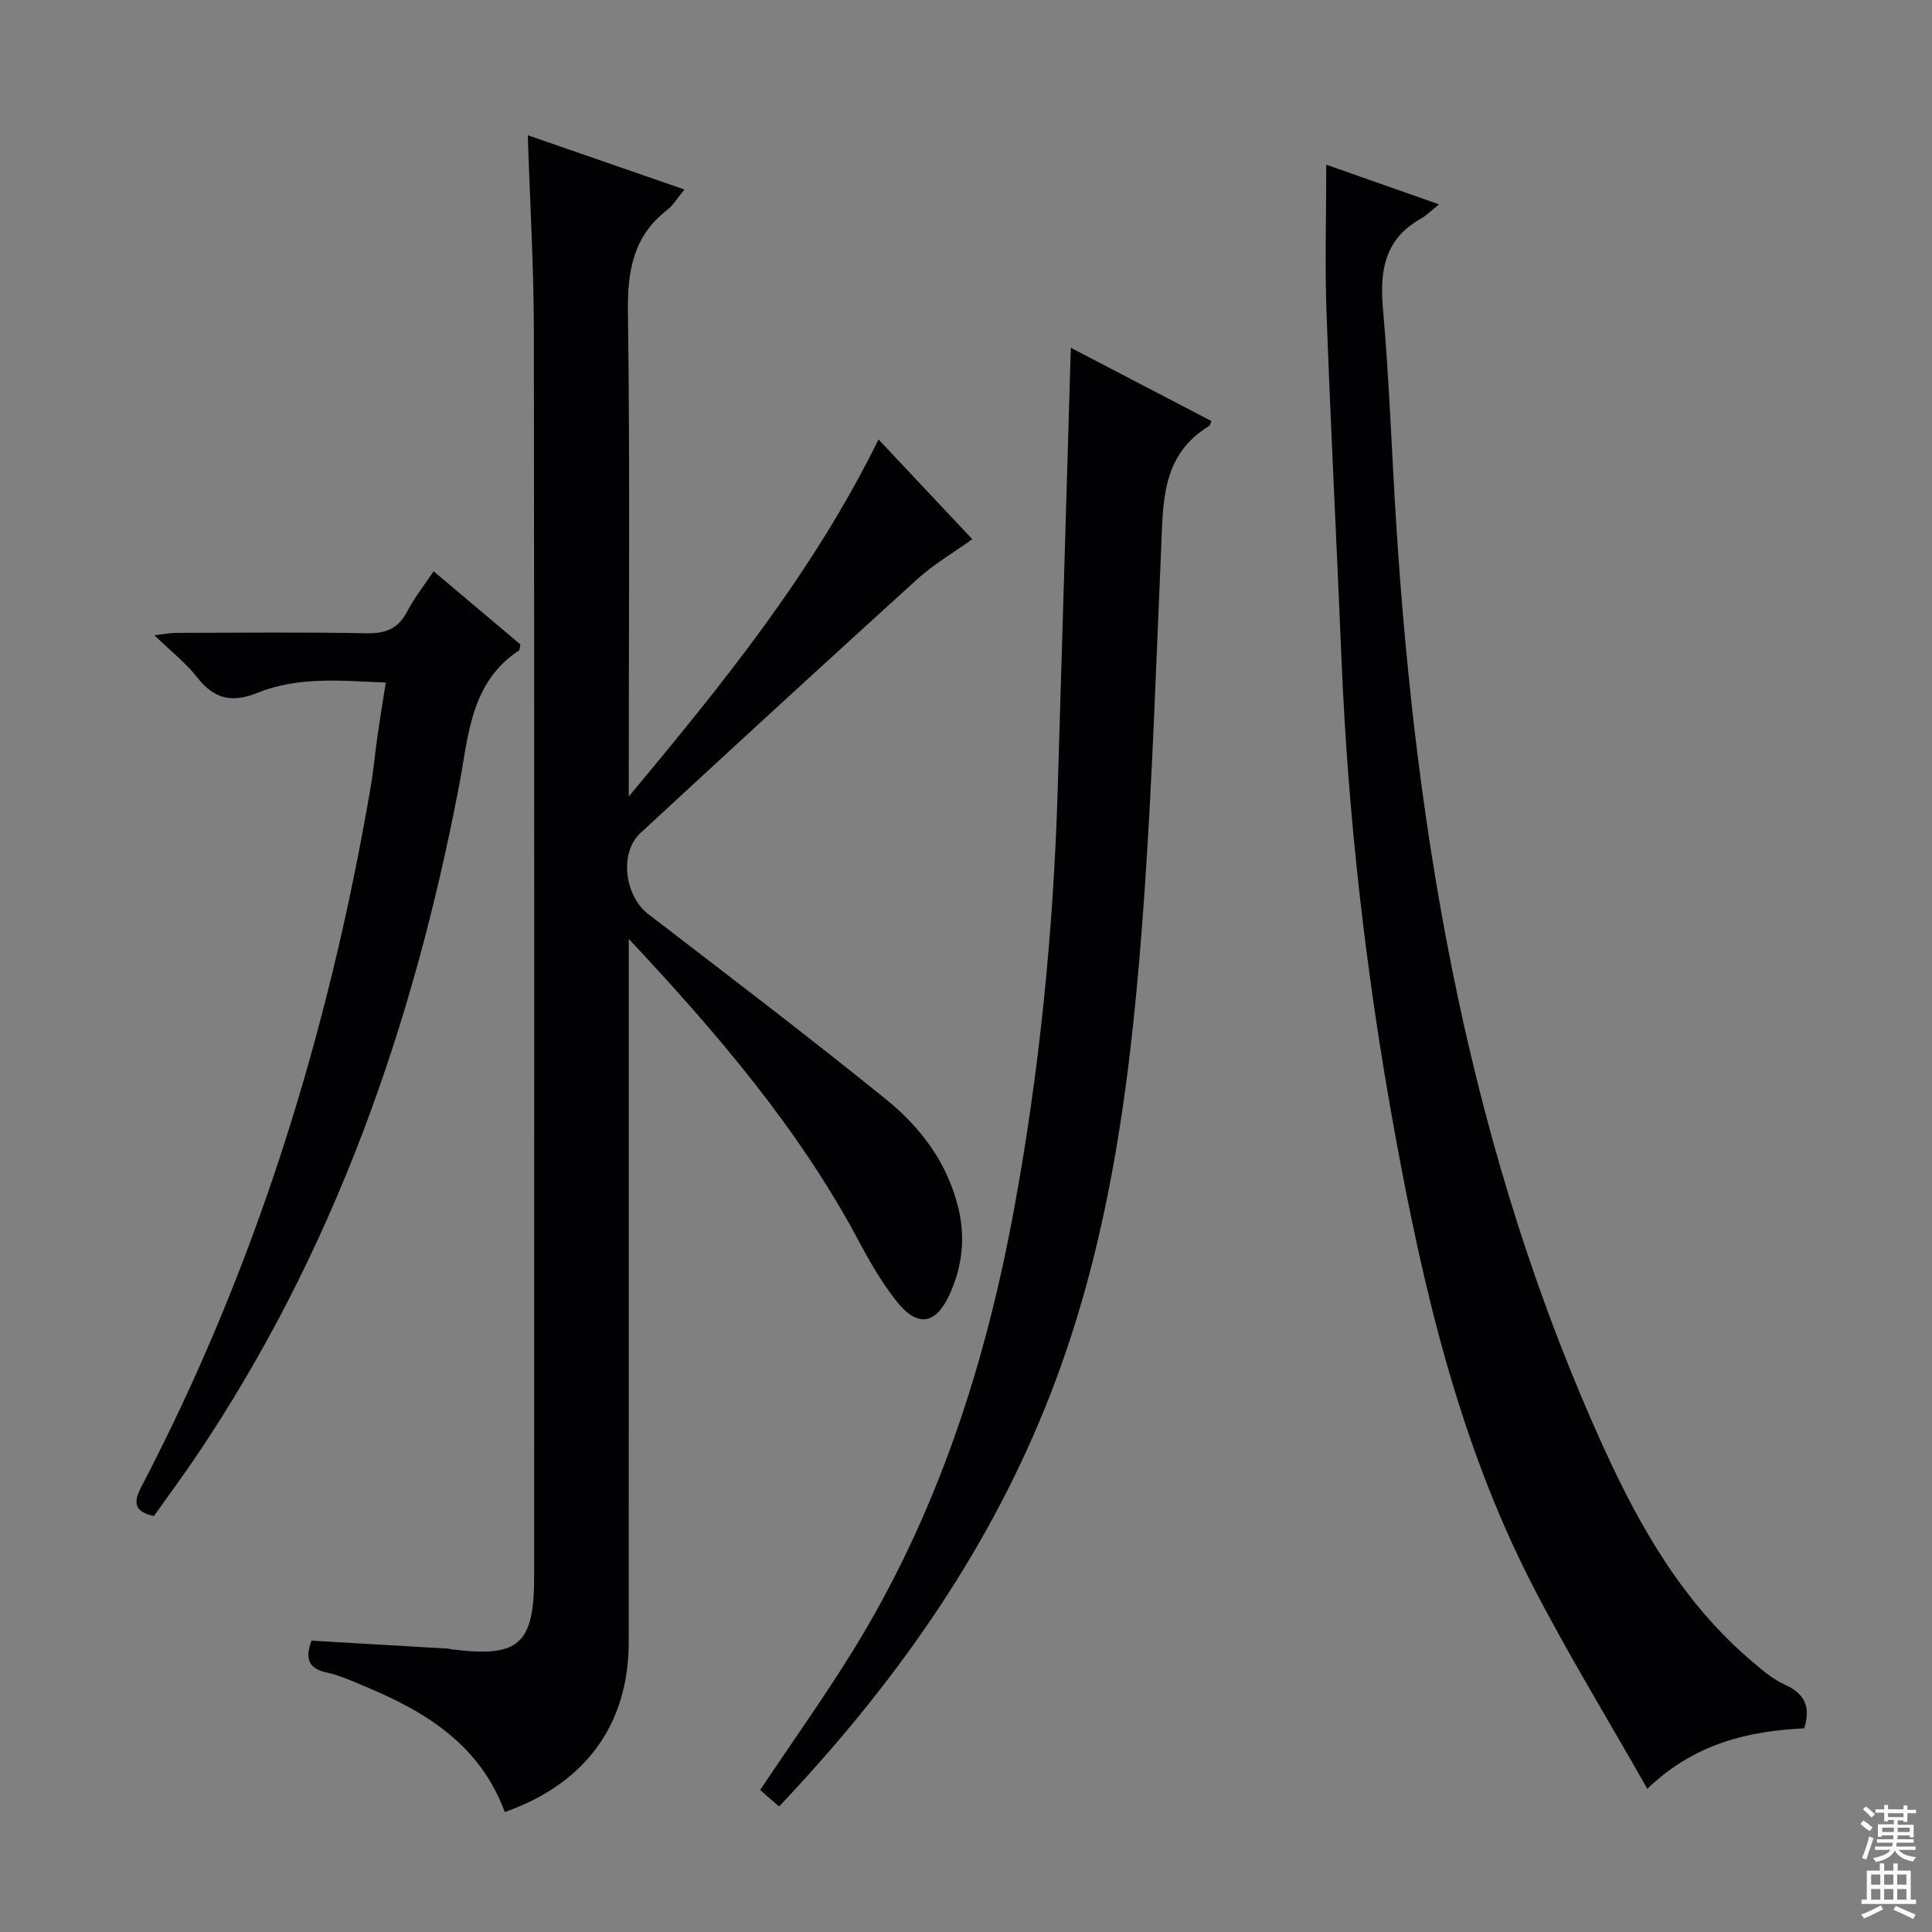
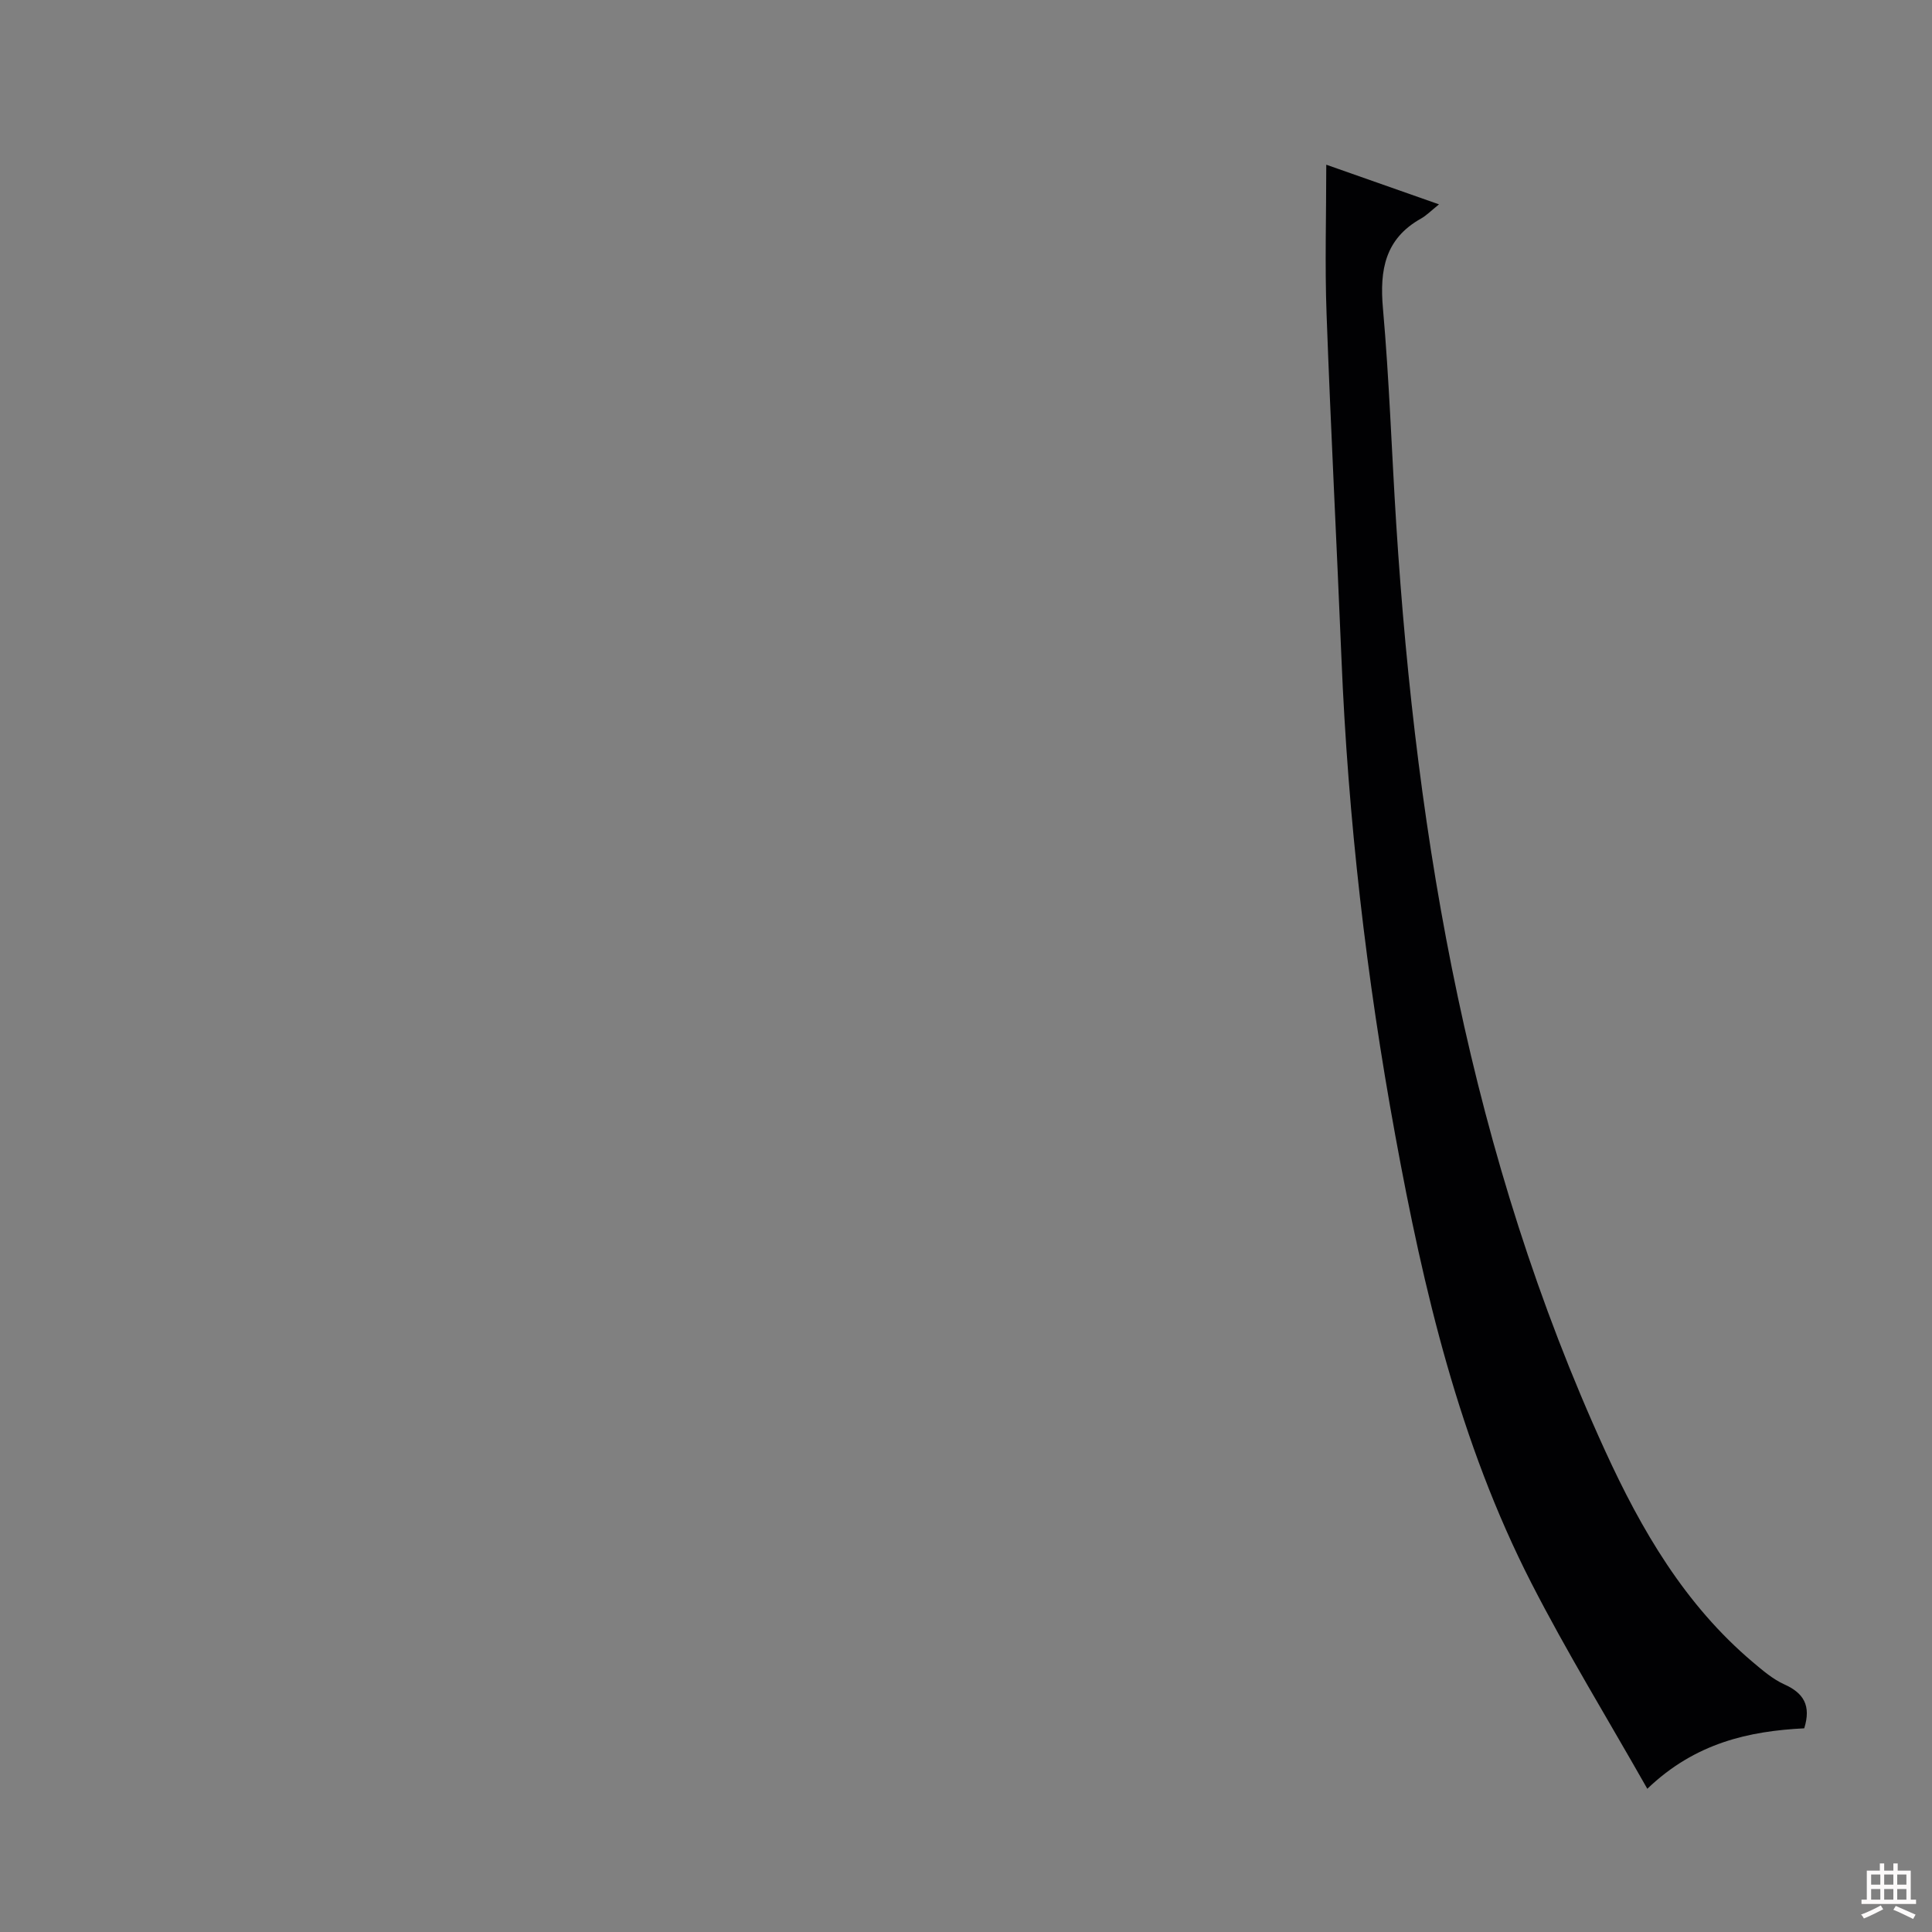
<svg xmlns="http://www.w3.org/2000/svg" enable-background="new 0 0 400 400" viewBox="0 0 400 400">
  <rect x="0" y="0" width="400" height="400" fill="#808080" stroke="none" />
  <g fill="#010103">
-     <path d="m104.51 375.16c-5.14-13.92-16.34-20.75-28.91-26-2.6-1.09-5.22-2.28-7.95-2.88-3.69-.8-4.55-2.71-3.18-6.6 9.34.54 18.76 1.09 28.18 1.64.33.02.65.13.98.17 13.82 1.74 16.96-1.05 16.96-15.1 0-85.98.06-171.97-.06-257.95-.02-13.28-.81-26.55-1.26-40.44 10.69 3.7 21.24 7.36 32.45 11.24-1.4 1.66-2.31 3.23-3.64 4.26-7 5.45-8.19 12.61-8.07 21.12.43 31.65.17 63.32.17 94.98v5.31c19.29-23.15 38.11-46.27 51.71-73.93 6.47 6.88 12.79 13.61 19.42 20.66-3.92 2.81-7.94 5.14-11.32 8.2-19.23 17.44-38.35 35.01-57.41 52.65-4.46 4.13-3.21 13.05 1.65 16.78 16.48 12.65 33.03 25.24 49.18 38.31 7.16 5.79 12.71 13.1 14.99 22.45 1.53 6.27.81 12.25-1.8 17.98-2.84 6.22-6.6 6.85-10.86 1.55-3.09-3.85-5.61-8.23-7.94-12.61-12.4-23.25-29.35-43.06-47.62-62.56v5.12c0 46.82.01 93.65-.01 140.47-.01 17-8.9 29.29-25.66 35.18z" />
    <path d="m341.06 370.35c-8.29-14.62-16.7-28.33-24.01-42.6-14.91-29.13-22.31-60.65-28.16-92.6-6-32.72-9.8-65.69-11.16-98.93-.98-23.76-2.22-47.5-3.08-71.26-.37-10.11-.06-20.25-.06-30.86 7.3 2.57 14.85 5.23 23.34 8.21-1.67 1.34-2.61 2.32-3.74 2.95-7.43 4.17-8.57 10.62-7.87 18.54 1.32 14.89 1.81 29.86 2.76 44.78 4.21 66.22 15.4 130.89 43.23 191.76 7.51 16.42 16.54 31.93 30.62 43.81 2.03 1.71 4.13 3.52 6.51 4.59 3.93 1.77 5.59 4.32 4.11 9.09-11.38.57-22.57 2.99-32.49 12.52z" />
-     <path d="m161.3 374.01c-1.77-1.54-2.98-2.59-3.92-3.41 6.83-10.23 13.5-19.55 19.49-29.29 17.09-27.83 27.02-58.34 32.95-90.26 5.38-28.96 8.28-58.2 9.17-87.63.92-30.26 1.79-60.53 2.71-91.42 9.58 5 19.34 10.08 29.1 15.17-.2.48-.24.9-.45 1.03-9.99 6.01-9.53 15.98-9.96 25.73-1.03 23.59-1.8 47.2-3.43 70.75-2.54 36.52-6.73 72.8-20.74 107.14-12.61 30.94-31.62 57.57-54.92 82.19z" />
-     <path d="m89.78 118.28c6.2 5.23 12.14 10.23 17.96 15.14-.14.63-.1 1.11-.29 1.24-10.09 6.7-10.43 17.64-12.4 27.99-9.47 49.59-25.9 96.48-54.29 138.66-2.87 4.27-5.94 8.4-8.9 12.57-4.11-.9-4.3-2.8-2.59-6.07 23.83-45.59 38.78-94.11 47.44-144.68.62-3.6.94-7.25 1.46-10.87.49-3.44 1.06-6.87 1.7-10.94-9.16-.38-18.11-1.31-26.59 2.13-5.29 2.14-8.97 1.26-12.45-3.2-2.33-2.99-5.42-5.38-8.87-8.73 2.1-.24 3.28-.49 4.45-.49 13.16-.03 26.33-.17 39.49.08 3.94.08 6.54-.94 8.4-4.49 1.43-2.78 3.41-5.27 5.48-8.34z" />
  </g>
-   <path d="m385.2 377.6.6-.7c.6.4 1.3.9 1.9 1.5l-.6.7c-.8-.5-1.4-1-1.9-1.5zm.3 7.1c.6-1.4 1.1-2.9 1.5-4.5.3.1.6.3.9.4-.5 1.4-1 2.9-1.5 4.4zm.2-10.1.6-.6c.7.5 1.3 1.1 1.9 1.6l-.7.7c-.6-.6-1.2-1.2-1.8-1.7zm8.4-.8h.8v.9h1.8v.7h-1.8v1.8h-.8v-.3h-1.2v.9h3.3v2.6h-.8v-.4h-2.5c0 .3 0 .6-.1.8h3.4v.7h-3.5c0 .3-.1.6-.1.8h4v.7h-3.5c.7.9 1.9 1.3 3.6 1.5-.2.2-.4.5-.6.9-1.9-.3-3.2-1.1-3.8-2.3-.5 1.1-1.8 2-3.9 2.4-.2-.3-.4-.5-.6-.8 1.9-.4 3.1-.9 3.6-1.7h-3.2v-.7h3.5c.1-.2.1-.5.2-.8h-3.3v-.7h3.4c0-.2 0-.5 0-.8h-2.4v.3h-.8v-2.6h3.3v-.9h-1.2v.3h-.8v-1.8h-1.8v-.7h1.8v-.9h.8v.9h3.2zm-4.4 5.5h2.4c0-.3 0-.6 0-.9h-2.4zm1.2-3.1h3.2v-.8h-3.2zm4.4 2.2h-2.4v.9h2.5v-.9z" fill="#fcfafa" />
  <path d="m389.2 385.8h.9v1.5h1.9v-1.5h.9v1.5h2.7v6h1.1v.9h-11.3v-.9h1.1v-6h2.7zm.2 8.7.5.8c-1.2.6-2.5 1.3-4 1.9-.2-.3-.3-.6-.6-.8 1.6-.6 3-1.3 4.1-1.9zm-2-4.3h1.9v-2.1h-1.9zm0 3.1h1.9v-2.2h-1.9zm2.7-3.1h1.9v-2.1h-1.9zm0 3.1h1.9v-2.2h-1.9zm2.4 1.3c1.4.6 2.7 1.2 4.1 1.8l-.5.9c-1.5-.7-2.8-1.4-4.1-1.9zm2.2-6.5h-1.9v2.1h1.9zm-1.9 5.2h1.9v-2.2h-1.9z" fill="#fcfafa" />
</svg>